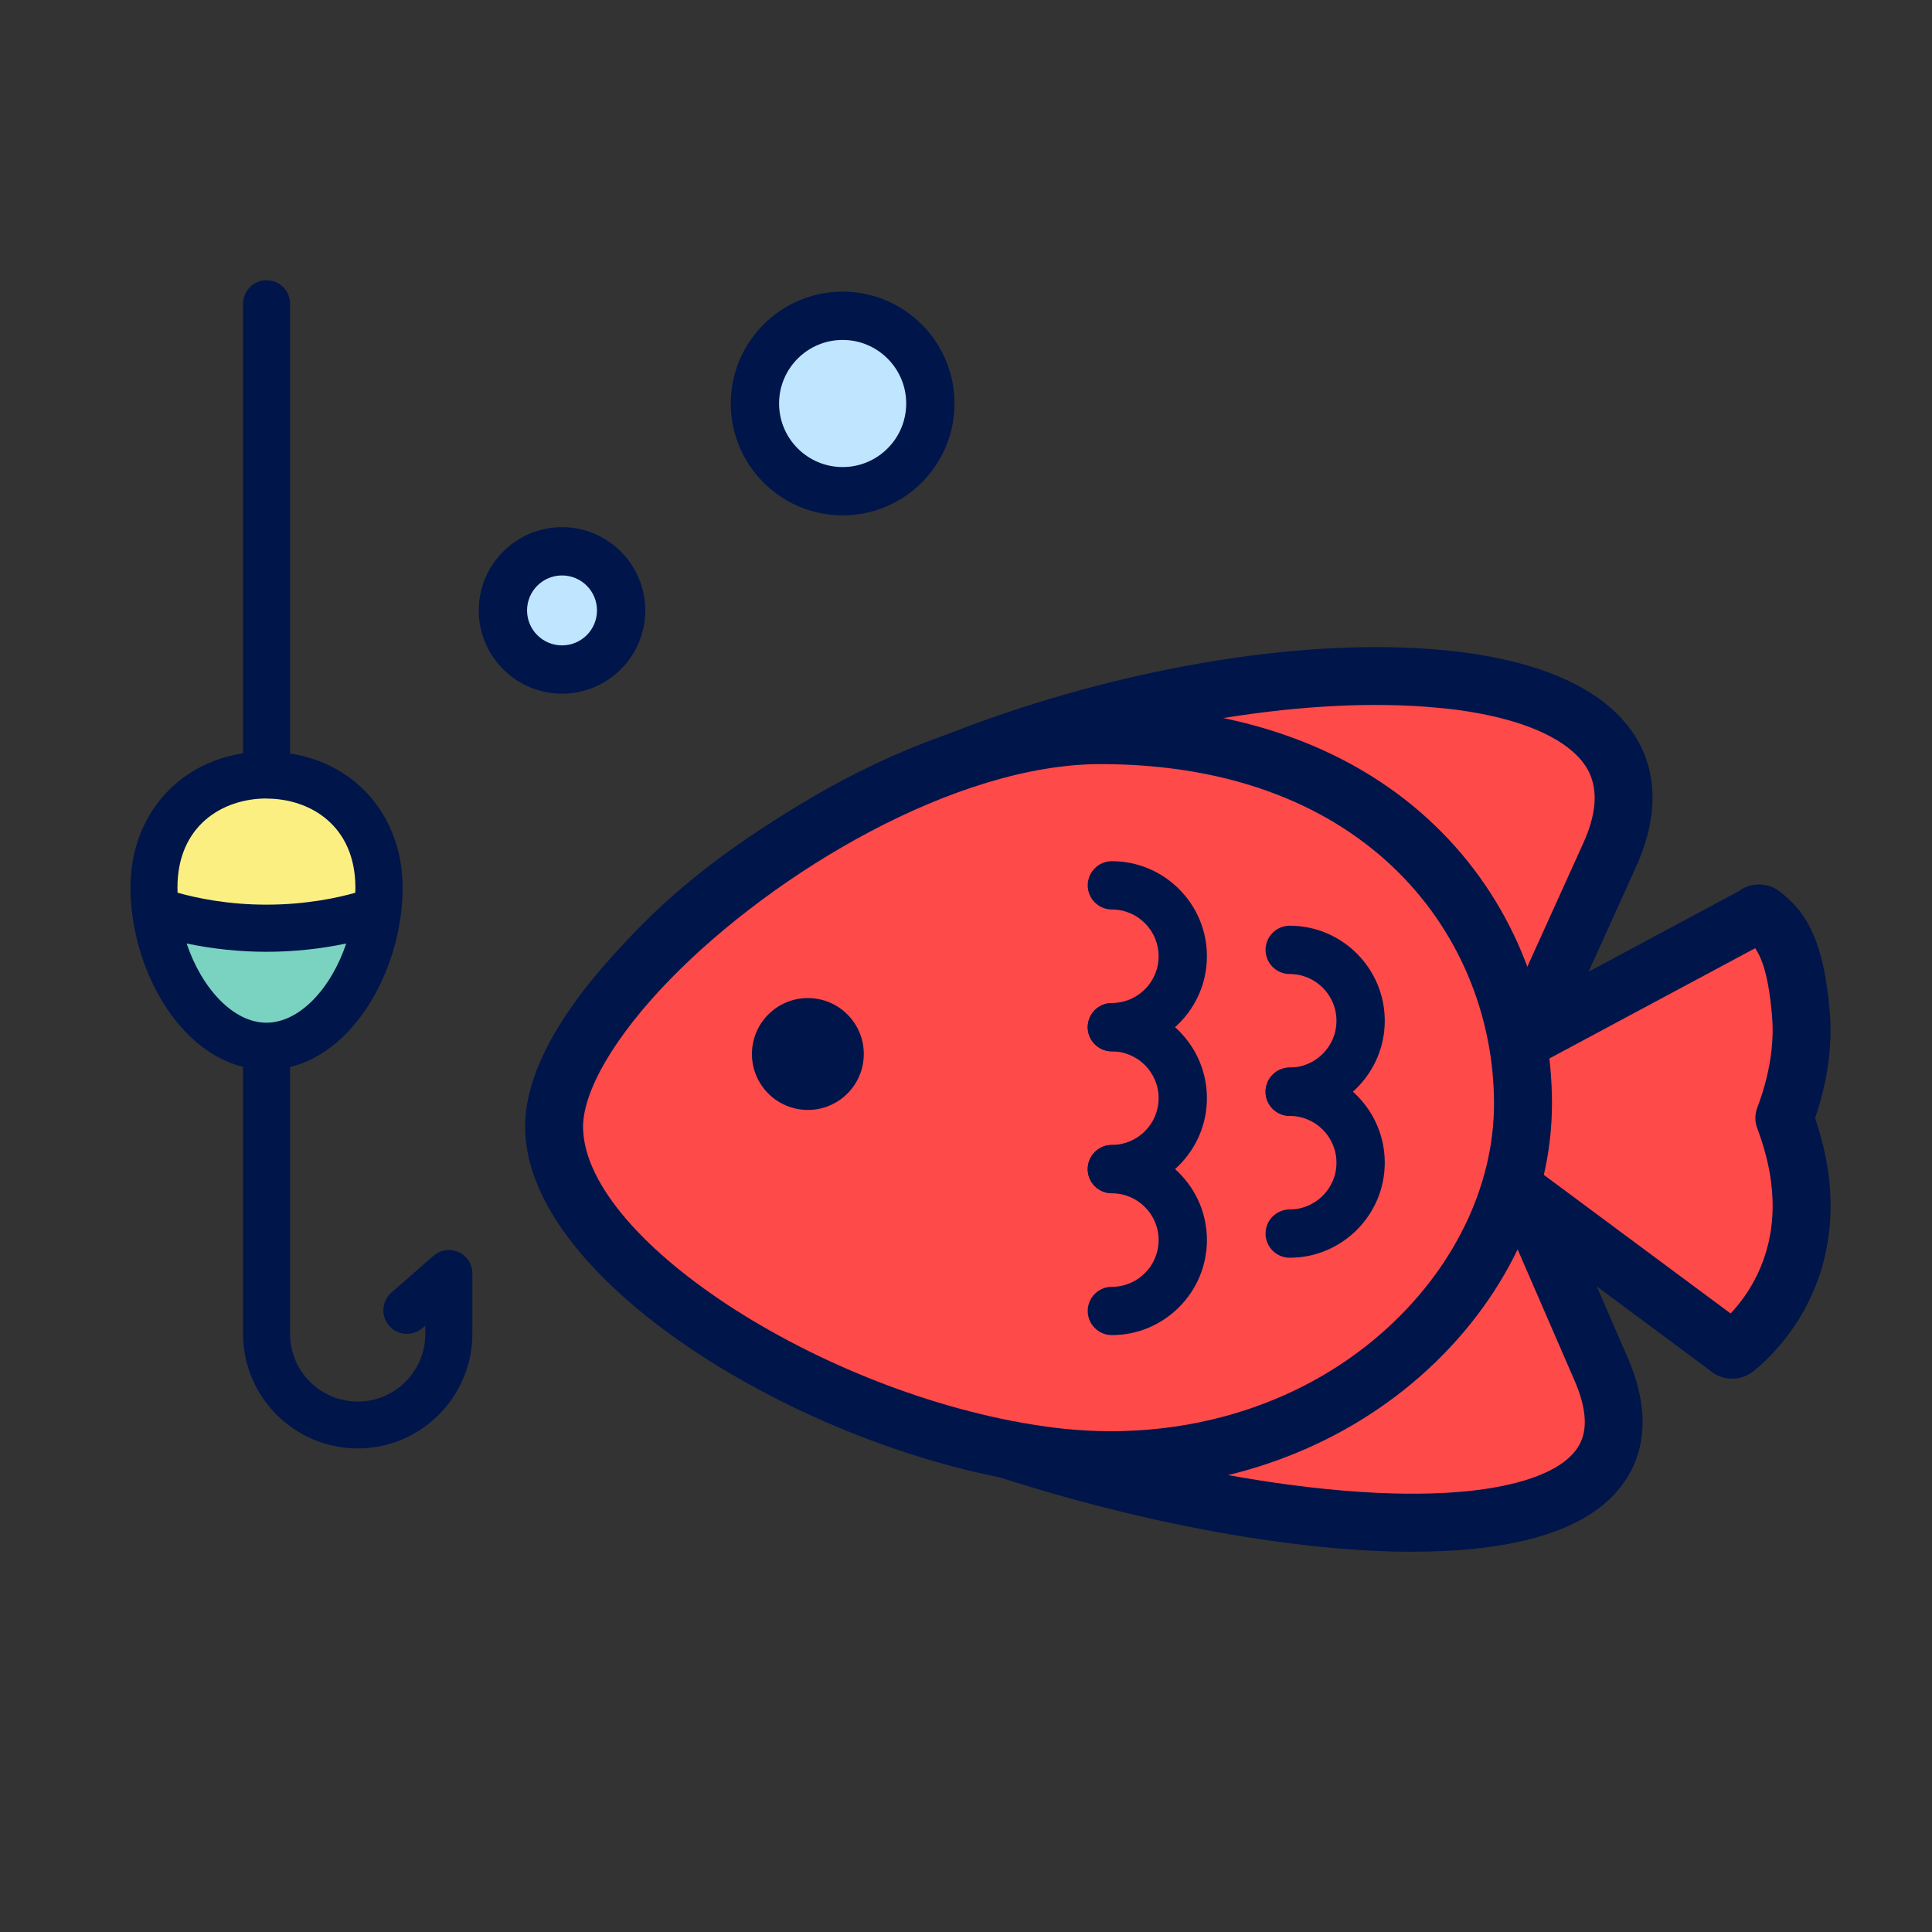
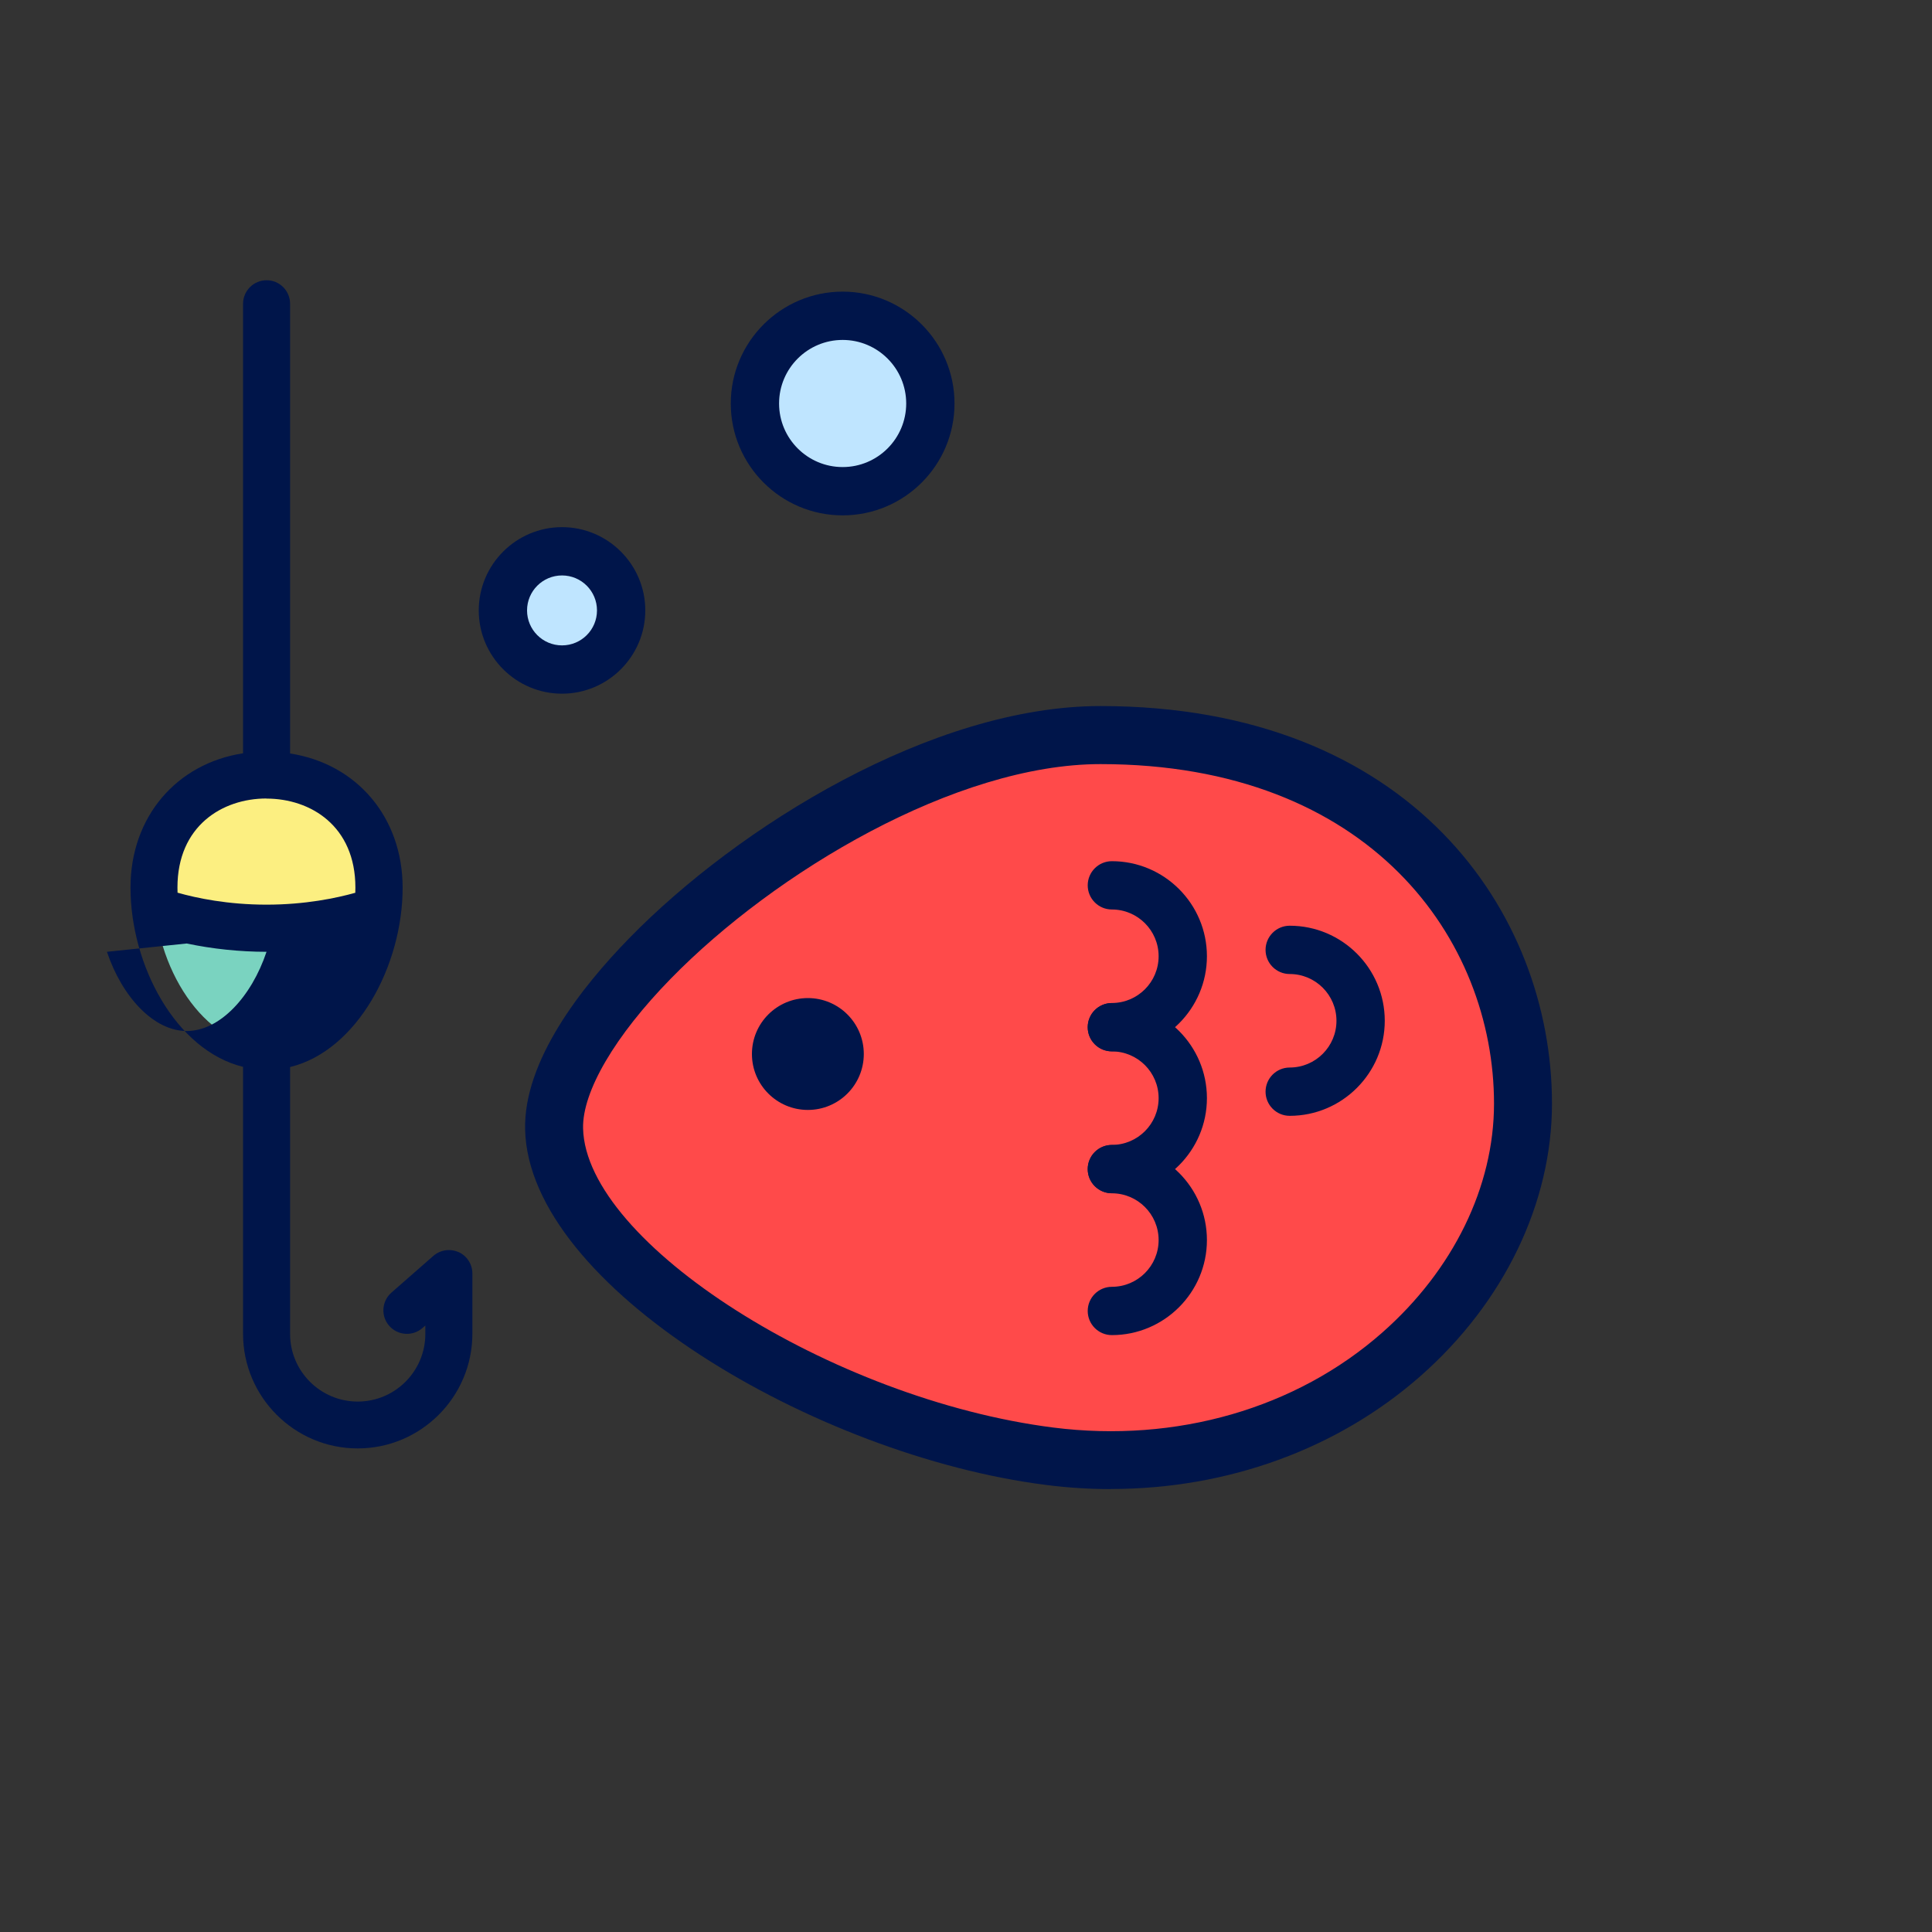
<svg xmlns="http://www.w3.org/2000/svg" id="a" data-name="Layer 1" viewBox="0 0 200 200">
  <rect x="0" y="0" width="200" height="200" fill="#333333" stroke="none" />
  <defs>
    <style>
      .b {
        fill: #00154a;
      }

      .c {
        fill: #fcef81;
      }

      .d, .e {
        fill: #ff4a4a;
      }

      .f {
        fill: #00154a;
      }

      .g {
        fill: #bfe5ff;
      }

      .e {
        fill-rule: evenodd;
      }

      .h {
        fill: #7ad3c0;
      }
    </style>
  </defs>
  <g>
    <g>
-       <path class="e" d="M58.06,113.9c1.26-4.79,4.89-9.37,5.03-9.56,6.73-9.47,17.56-17.17,29.81-22.84,2.53-1.17,5.12-2.25,7.75-3.25.42-.16.83-.32,1.25-.47,0,0,0,0,0,0,16.44-6.05,34.09-8.68,47.03-7.5,1.6.14,3.13.35,4.58.61,2.72.5,5.15,1.21,7.2,2.13,1.29.58,2.43,1.24,3.41,1.99,3.97,3.05,5.23,7.52,2.52,13.49l-8.56,18.91,23.61-12.66c.18-.22.51-.26.73-.08,1.44,1.15,3.36,2.66,4,10.24.11,1.27.1,2.63-.06,4.09-.22,2.06-.74,4.3-1.65,6.73.71,1.87,1.18,3.64,1.46,5.29.24,1.45.34,2.81.33,4.09-.12,8.49-5.35,13.27-6.87,14.49-.22.18-.55.14-.73-.08l-20.81-15.44,7.65,17.63c2.41,5.55,1.38,9.48-2.07,12.05-.96.72-2.1,1.32-3.41,1.83-1.99.78-4.37,1.32-7.05,1.65-1.29.16-2.65.27-4.07.33-12.17.53-28.88-2.4-44.68-7.49,0,0,0,0,0,0-2.58-.77-3-1-3.6-1.2-2.74-.95-5.43-1.96-8.05-3.02-.22-.09-.44-.18-.66-.27-20.3-8.34-37.1-20.22-34.08-31.7Z" />
-       <path class="b" d="M146.28,160.64c-11.86,0-27.55-2.8-42.74-7.69-2-.6-2.79-.9-3.31-1.1-.12-.05-.23-.09-.34-.13-2.79-.96-5.55-2-8.21-3.08-.29-.12-.51-.2-.73-.3-25.83-10.61-38.89-23.45-35.79-35.22h0c1.21-4.59,4.24-8.9,5.49-10.54,6.57-9.24,17.29-17.48,30.99-23.82,2.57-1.18,5.24-2.3,7.94-3.33l.5-.19c.26-.1.52-.2.78-.29,16.5-6.06,34.57-8.94,48.33-7.67,1.68.15,3.31.37,4.84.65,3.01.55,5.66,1.34,7.9,2.35,1.51.68,2.86,1.47,4.01,2.35,5.35,4.1,6.56,10.17,3.42,17.11l-4.91,10.85,15.52-8.32c1.25-.95,3.04-.96,4.32.06,2.21,1.77,4.43,4.17,5.12,12.33.13,1.53.11,3.1-.06,4.67-.22,2.08-.71,4.23-1.45,6.41.55,1.62.96,3.23,1.23,4.79.27,1.58.39,3.14.37,4.64-.13,9.77-6.16,15.32-8,16.79-1.36,1.08-3.3.99-4.56-.15l-11.64-8.64,3.19,7.35c3.82,8.8-.26,13.58-3.03,15.65-1.15.86-2.53,1.61-4.11,2.22-2.18.85-4.79,1.46-7.77,1.83-1.35.17-2.8.28-4.32.35-.96.04-1.96.06-2.98.06ZM60.96,114.66c-2.18,8.28,10.21,19.07,32.32,28.16.22.09.39.16.56.23,0,0,.09.04.1.04,2.56,1.04,5.22,2.04,7.9,2.96.17.06.33.12.52.19.46.18,1.1.42,2.95.97,15.92,5.12,32.23,7.86,43.69,7.36,1.36-.06,2.65-.16,3.84-.31,2.48-.31,4.61-.8,6.33-1.47,1.08-.42,1.98-.9,2.7-1.44,1.68-1.26,3.33-3.35,1.12-8.45l-7.65-17.63c-.54-1.25-.18-2.7.89-3.54,1.07-.85,2.56-.87,3.65-.06l19.27,14.3c1.78-1.89,4.28-5.49,4.35-10.89.02-1.14-.08-2.34-.28-3.55-.26-1.52-.7-3.11-1.31-4.73-.26-.68-.26-1.43,0-2.12.78-2.06,1.27-4.08,1.48-5.99.13-1.2.15-2.38.05-3.52-.35-4.12-1.03-5.98-1.75-7.01l-22.19,11.89c-1.13.61-2.53.42-3.47-.45-.94-.88-1.21-2.26-.68-3.43l8.56-18.91c2.6-5.75.33-8.39-1.62-9.88-.78-.6-1.72-1.15-2.81-1.64-1.8-.81-4-1.46-6.52-1.92-1.35-.25-2.8-.44-4.3-.57-12.93-1.19-30.02,1.55-45.72,7.33l-1.24.47c-2.56.97-5.1,2.04-7.54,3.16-12.76,5.9-22.65,13.46-28.62,21.86-.02.03-.09.13-.11.15-.8,1.06-3.5,4.78-4.46,8.43h0ZM181.23,137.65s0,0,0,0c0,0,0,0,0,0Z" />
-     </g>
+       </g>
    <g>
      <path class="d" d="M57.36,116.88c.33,14.08,27.95,30.91,51.3,33.87,27.93,3.54,49-16.28,49-36.5,0-20.22-15.59-38.15-43.74-38.15-24.01,0-56.89,26.58-56.56,40.78Z" />
      <path class="f" d="M115,154.15c-2.22,0-4.47-.14-6.72-.43-23.96-3.04-53.54-20.6-53.92-36.78h0c-.17-7.09,5.78-14.7,10.79-19.83,11.3-11.57,31.38-24.02,48.77-24.02,32.11,0,46.74,21.33,46.74,41.15,0,10.3-4.96,20.58-13.59,28.19-8.62,7.6-20.04,11.71-32.06,11.71ZM60.36,116.81c.28,11.85,25.75,28.06,48.68,30.97,12.72,1.61,25.14-1.97,34.06-9.84,7.35-6.48,11.56-15.11,11.56-23.69,0-16.93-12.75-35.15-40.74-35.15-14.96,0-33.7,11.17-44.48,22.21-5.78,5.91-9.17,11.7-9.08,15.5h0Z" />
    </g>
    <circle class="f" cx="83.63" cy="109.11" r="5.79" />
    <g>
      <path class="b" d="M115.1,108.83c-1.38,0-2.5-1.12-2.5-2.5s1.12-2.5,2.5-2.5c2.67,0,4.84-2.17,4.84-4.84s-2.17-4.84-4.84-4.84c-1.38,0-2.5-1.12-2.5-2.5s1.12-2.5,2.5-2.5c5.43,0,9.84,4.42,9.84,9.84s-4.42,9.84-9.84,9.84Z" />
      <path class="b" d="M115.1,123.52c-1.38,0-2.5-1.12-2.5-2.5s1.12-2.5,2.5-2.5c2.67,0,4.84-2.17,4.84-4.84s-2.17-4.84-4.84-4.84c-1.38,0-2.5-1.12-2.5-2.5s1.12-2.5,2.5-2.5c5.43,0,9.84,4.42,9.84,9.84s-4.42,9.84-9.84,9.84Z" />
      <path class="b" d="M115.1,138.21c-1.38,0-2.5-1.12-2.5-2.5s1.12-2.5,2.5-2.5c2.67,0,4.84-2.17,4.84-4.84s-2.17-4.84-4.84-4.84c-1.38,0-2.5-1.12-2.5-2.5s1.12-2.5,2.5-2.5c5.43,0,9.84,4.42,9.84,9.84s-4.42,9.84-9.84,9.84Z" />
    </g>
    <g>
      <path class="b" d="M133.51,115.51c-1.38,0-2.5-1.12-2.5-2.5s1.12-2.5,2.5-2.5c2.67,0,4.84-2.17,4.84-4.84s-2.17-4.84-4.84-4.84c-1.38,0-2.5-1.12-2.5-2.5s1.12-2.5,2.5-2.5c5.43,0,9.84,4.42,9.84,9.84s-4.42,9.84-9.84,9.84Z" />
-       <path class="b" d="M133.51,130.2c-1.38,0-2.5-1.12-2.5-2.5s1.12-2.5,2.5-2.5c2.67,0,4.84-2.17,4.84-4.84s-2.17-4.84-4.84-4.84c-1.38,0-2.5-1.12-2.5-2.5s1.12-2.5,2.5-2.5c5.43,0,9.84,4.42,9.84,9.84s-4.42,9.84-9.84,9.84Z" />
    </g>
  </g>
  <path class="h" d="M27.58,108.3c6.43,0,11.65-8.18,11.65-16.42,0-7.22-5.22-11.65-11.65-11.65s-11.65,4.43-11.65,11.65c0,8.25,5.22,16.42,11.65,16.42h0ZM27.58,108.3" />
  <path class="c" d="M27.58,80.24c-6.43,0-11.65,4.43-11.65,11.65,0,.79.05,1.58.14,2.37,2.76.98,6.9,1.85,11.51,1.85s8.73-.86,11.5-1.84c.09-.78.14-1.58.14-2.37,0-7.22-5.22-11.65-11.65-11.65h0ZM27.58,80.24" />
  <g>
    <path class="g" d="M64.3,63.19c0,3.38-2.74,6.12-6.12,6.12s-6.12-2.74-6.12-6.12,2.74-6.12,6.12-6.12,6.12,2.74,6.12,6.12h0ZM64.3,63.19" />
    <path class="b" d="M58.18,71.81c-4.75,0-8.62-3.87-8.62-8.62s3.87-8.62,8.62-8.62,8.62,3.87,8.62,8.62-3.87,8.62-8.62,8.62ZM58.18,59.57c-2,0-3.62,1.62-3.62,3.62s1.62,3.62,3.62,3.62,3.62-1.62,3.62-3.62-1.62-3.62-3.62-3.62Z" />
  </g>
  <g>
    <path class="g" d="M96.31,41.77c0,5.02-4.06,9.08-9.08,9.08s-9.08-4.07-9.08-9.08,4.07-9.08,9.08-9.08,9.08,4.07,9.08,9.08h0ZM96.31,41.77" />
    <path class="b" d="M87.23,53.35c-6.39,0-11.58-5.19-11.58-11.58s5.2-11.58,11.58-11.58,11.58,5.19,11.58,11.58-5.19,11.58-11.58,11.58ZM87.23,35.19c-3.63,0-6.58,2.95-6.58,6.58s2.95,6.58,6.58,6.58,6.58-2.95,6.58-6.58-2.95-6.58-6.58-6.58Z" />
  </g>
-   <path class="b" d="M47.47,129.62c-.87-.39-1.89-.24-2.61.39l-4.34,3.8c-1.01.89-1.12,2.42-.23,3.44.89,1.01,2.42,1.11,3.44.23l.3-.26v.87c0,3.86-3.14,7-7,7s-7-3.14-7-7v-27.63c6.97-1.71,11.65-10.54,11.65-18.56,0-7.32-4.77-12.84-11.65-13.9V31.45c0-1.35-1.09-2.44-2.43-2.44s-2.44,1.09-2.44,2.44v46.53c-6.88,1.06-11.65,6.57-11.65,13.9,0,8.02,4.68,16.85,11.65,18.56v27.63c0,6.55,5.33,11.87,11.87,11.87s11.87-5.33,11.87-11.87v-6.24c0-.96-.56-1.82-1.43-2.22h0ZM27.58,82.67c4.59,0,9.21,2.85,9.21,9.21,0,.18,0,.36-.01.54-1.96.55-5.19,1.23-9.19,1.23s-7.25-.68-9.21-1.24c0-.18-.01-.36-.01-.54,0-6.36,4.63-9.21,9.21-9.21h0ZM19.33,97.67c2.64.56,5.5.86,8.26.86s5.61-.3,8.25-.86c-1.56,4.66-4.84,8.2-8.26,8.2s-6.69-3.53-8.26-8.2h0ZM19.33,97.67" />
+   <path class="b" d="M47.47,129.62c-.87-.39-1.89-.24-2.61.39l-4.34,3.8c-1.01.89-1.12,2.42-.23,3.44.89,1.01,2.42,1.11,3.44.23l.3-.26v.87c0,3.86-3.14,7-7,7s-7-3.14-7-7v-27.63c6.97-1.71,11.65-10.54,11.65-18.56,0-7.32-4.77-12.84-11.65-13.9V31.45c0-1.35-1.09-2.44-2.43-2.44s-2.44,1.09-2.44,2.44v46.53c-6.88,1.06-11.65,6.57-11.65,13.9,0,8.02,4.68,16.85,11.65,18.56v27.63c0,6.55,5.33,11.87,11.87,11.87s11.87-5.33,11.87-11.87v-6.24c0-.96-.56-1.82-1.43-2.22h0ZM27.58,82.67c4.59,0,9.21,2.85,9.21,9.21,0,.18,0,.36-.01.54-1.96.55-5.19,1.23-9.19,1.23s-7.25-.68-9.21-1.24c0-.18-.01-.36-.01-.54,0-6.36,4.63-9.21,9.21-9.21h0ZM19.33,97.67c2.64.56,5.5.86,8.26.86c-1.56,4.66-4.84,8.2-8.26,8.2s-6.69-3.53-8.26-8.2h0ZM19.33,97.67" />
</svg>